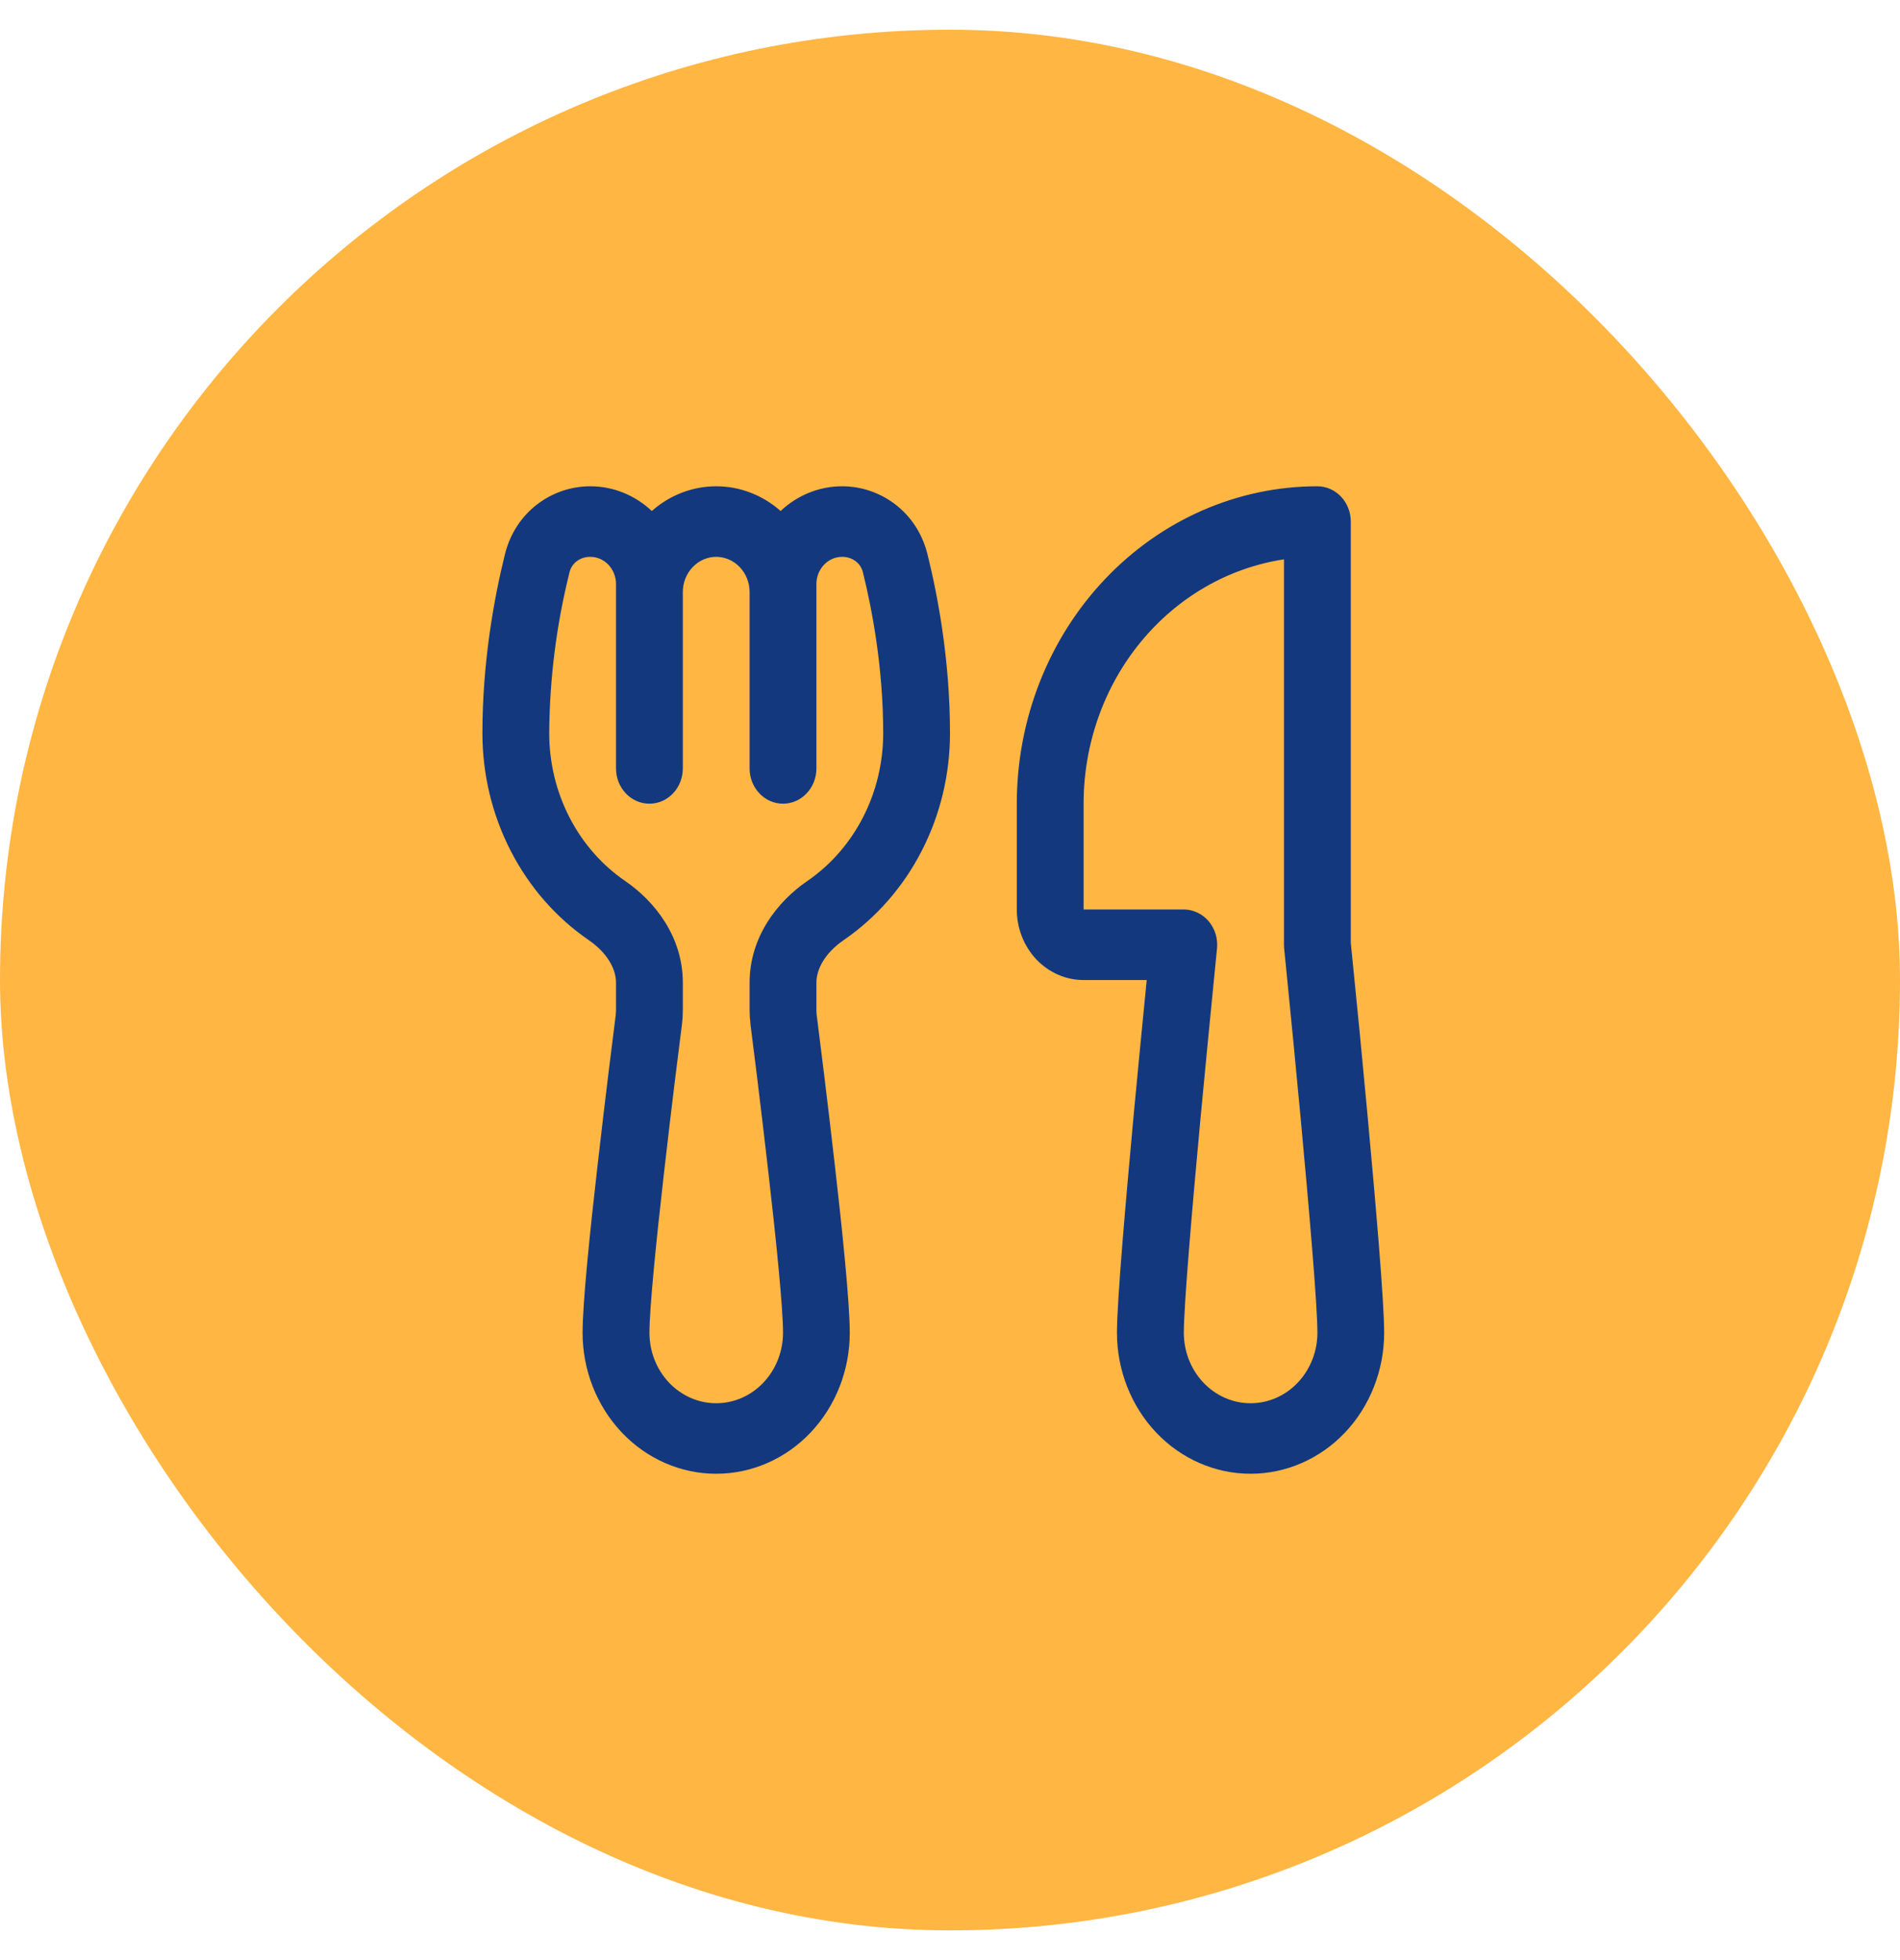
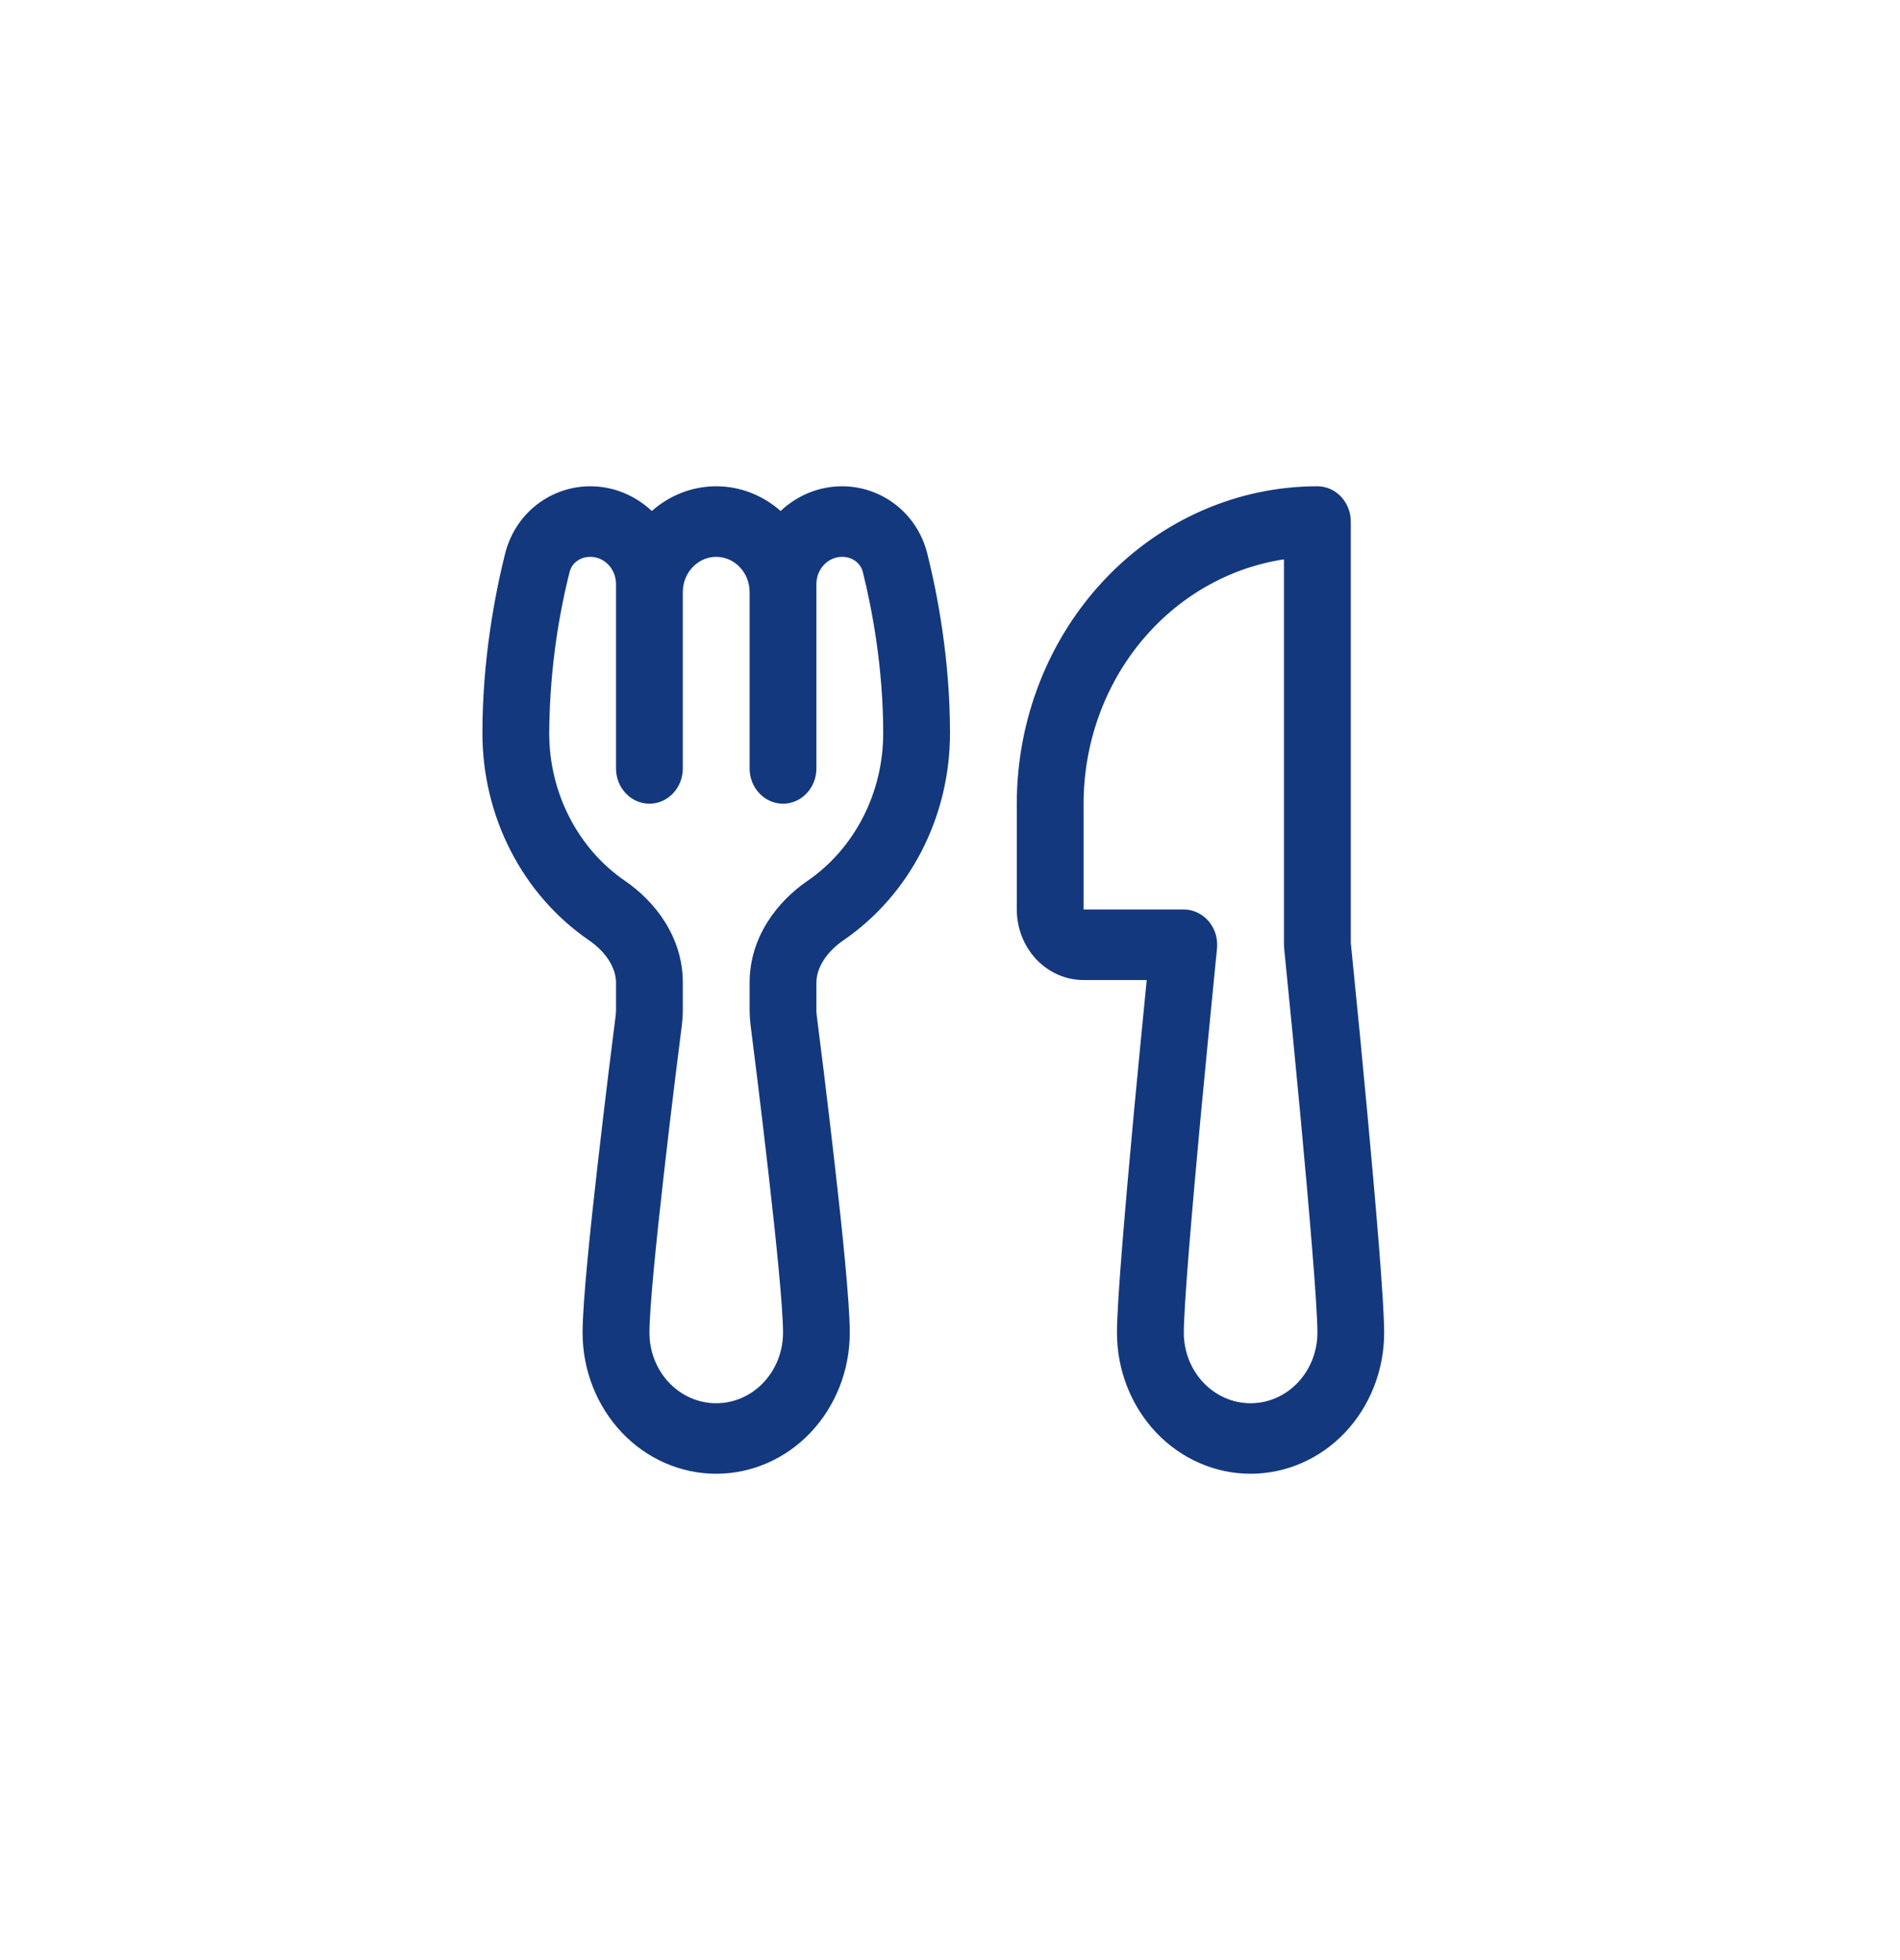
<svg xmlns="http://www.w3.org/2000/svg" width="32" height="33" viewBox="0 0 32 33" fill="none">
-   <rect y="0.5" width="32" height="32" rx="16" fill="#FFB643" />
  <path d="M8.505 9.329C8.682 8.617 9.296 8.187 9.942 8.187C10.34 8.187 10.702 8.345 10.978 8.603C11.282 8.334 11.666 8.187 12.062 8.187C12.459 8.187 12.843 8.334 13.147 8.603C13.432 8.335 13.801 8.187 14.183 8.187C14.829 8.187 15.443 8.617 15.62 9.329C15.789 10.008 16 11.103 16 12.344C16 13.037 15.836 13.719 15.522 14.328C15.209 14.937 14.756 15.453 14.206 15.83C13.901 16.04 13.75 16.311 13.75 16.543V17.013C13.75 17.04 13.752 17.066 13.755 17.091C13.793 17.386 13.931 18.48 14.06 19.614C14.188 20.726 14.312 21.94 14.312 22.438C14.312 23.067 14.075 23.671 13.653 24.117C13.232 24.562 12.659 24.812 12.062 24.812C11.466 24.812 10.893 24.562 10.472 24.117C10.05 23.671 9.812 23.067 9.812 22.438C9.812 21.939 9.937 20.727 10.065 19.614C10.194 18.48 10.332 17.386 10.37 17.091L10.375 17.013V16.543C10.375 16.311 10.224 16.04 9.919 15.83C9.369 15.453 8.916 14.937 8.603 14.328C8.289 13.719 8.125 13.037 8.125 12.344C8.125 11.103 8.336 10.008 8.505 9.329ZM13.75 12.938C13.75 13.095 13.691 13.246 13.585 13.357C13.48 13.469 13.337 13.531 13.188 13.531C13.038 13.531 12.895 13.469 12.79 13.357C12.684 13.246 12.625 13.095 12.625 12.938V9.969C12.625 9.811 12.566 9.66 12.46 9.549C12.355 9.438 12.212 9.375 12.062 9.375C11.913 9.375 11.77 9.438 11.665 9.549C11.559 9.66 11.5 9.811 11.5 9.969V12.938C11.5 13.095 11.441 13.246 11.335 13.357C11.23 13.469 11.087 13.531 10.938 13.531C10.788 13.531 10.645 13.469 10.54 13.357C10.434 13.246 10.375 13.095 10.375 12.938V9.832C10.375 9.711 10.329 9.595 10.248 9.509C10.167 9.423 10.057 9.375 9.942 9.375C9.755 9.375 9.627 9.493 9.593 9.63C9.371 10.516 9.256 11.428 9.25 12.344C9.25 12.839 9.367 13.326 9.591 13.761C9.815 14.197 10.139 14.566 10.533 14.835C11.026 15.174 11.5 15.768 11.5 16.543V17.013C11.5 17.092 11.495 17.171 11.485 17.25C11.447 17.543 11.31 18.629 11.182 19.756C11.051 20.902 10.938 22.029 10.938 22.438C10.938 22.752 11.056 23.054 11.267 23.277C11.478 23.5 11.764 23.625 12.062 23.625C12.361 23.625 12.647 23.5 12.858 23.277C13.069 23.054 13.188 22.752 13.188 22.438C13.188 22.029 13.075 20.902 12.943 19.755C12.815 18.629 12.678 17.543 12.64 17.249C12.631 17.171 12.626 17.093 12.625 17.014V16.544C12.625 15.77 13.099 15.175 13.592 14.836C13.986 14.567 14.31 14.197 14.534 13.762C14.758 13.327 14.875 12.839 14.875 12.344C14.875 11.237 14.686 10.249 14.532 9.63C14.498 9.494 14.369 9.375 14.183 9.375C14.068 9.375 13.958 9.423 13.877 9.509C13.796 9.595 13.75 9.711 13.75 9.832V12.938ZM17.125 13.531C17.125 12.114 17.658 10.755 18.608 9.753C19.557 8.75 20.845 8.187 22.188 8.187C22.337 8.187 22.48 8.25 22.585 8.361C22.691 8.473 22.75 8.624 22.75 8.781V15.874L22.771 16.084C22.861 16.971 22.947 17.857 23.029 18.744C23.167 20.236 23.312 21.908 23.312 22.438C23.312 23.067 23.075 23.671 22.654 24.117C22.232 24.562 21.659 24.812 21.062 24.812C20.466 24.812 19.893 24.562 19.471 24.117C19.05 23.671 18.812 23.067 18.812 22.438C18.812 21.908 18.958 20.236 19.096 18.744C19.167 17.988 19.238 17.264 19.291 16.727L19.313 16.5H18.25C17.952 16.5 17.666 16.375 17.454 16.152C17.244 15.929 17.125 15.627 17.125 15.312V13.531ZM20.497 15.969L20.473 16.209C20.385 17.093 20.3 17.977 20.216 18.861C20.074 20.389 19.938 21.984 19.938 22.438C19.938 22.752 20.056 23.054 20.267 23.277C20.478 23.5 20.764 23.625 21.062 23.625C21.361 23.625 21.647 23.5 21.858 23.277C22.069 23.054 22.188 22.752 22.188 22.438C22.188 21.983 22.051 20.389 21.909 18.861C21.826 17.977 21.741 17.093 21.652 16.209L21.628 15.97L21.625 15.906V9.417C20.688 9.559 19.831 10.054 19.211 10.81C18.591 11.565 18.25 12.532 18.25 13.531V15.312H19.938C20.016 15.312 20.094 15.33 20.166 15.364C20.238 15.398 20.303 15.447 20.356 15.509C20.408 15.571 20.448 15.644 20.473 15.723C20.497 15.803 20.505 15.886 20.497 15.969Z" fill="#13387E" />
</svg>